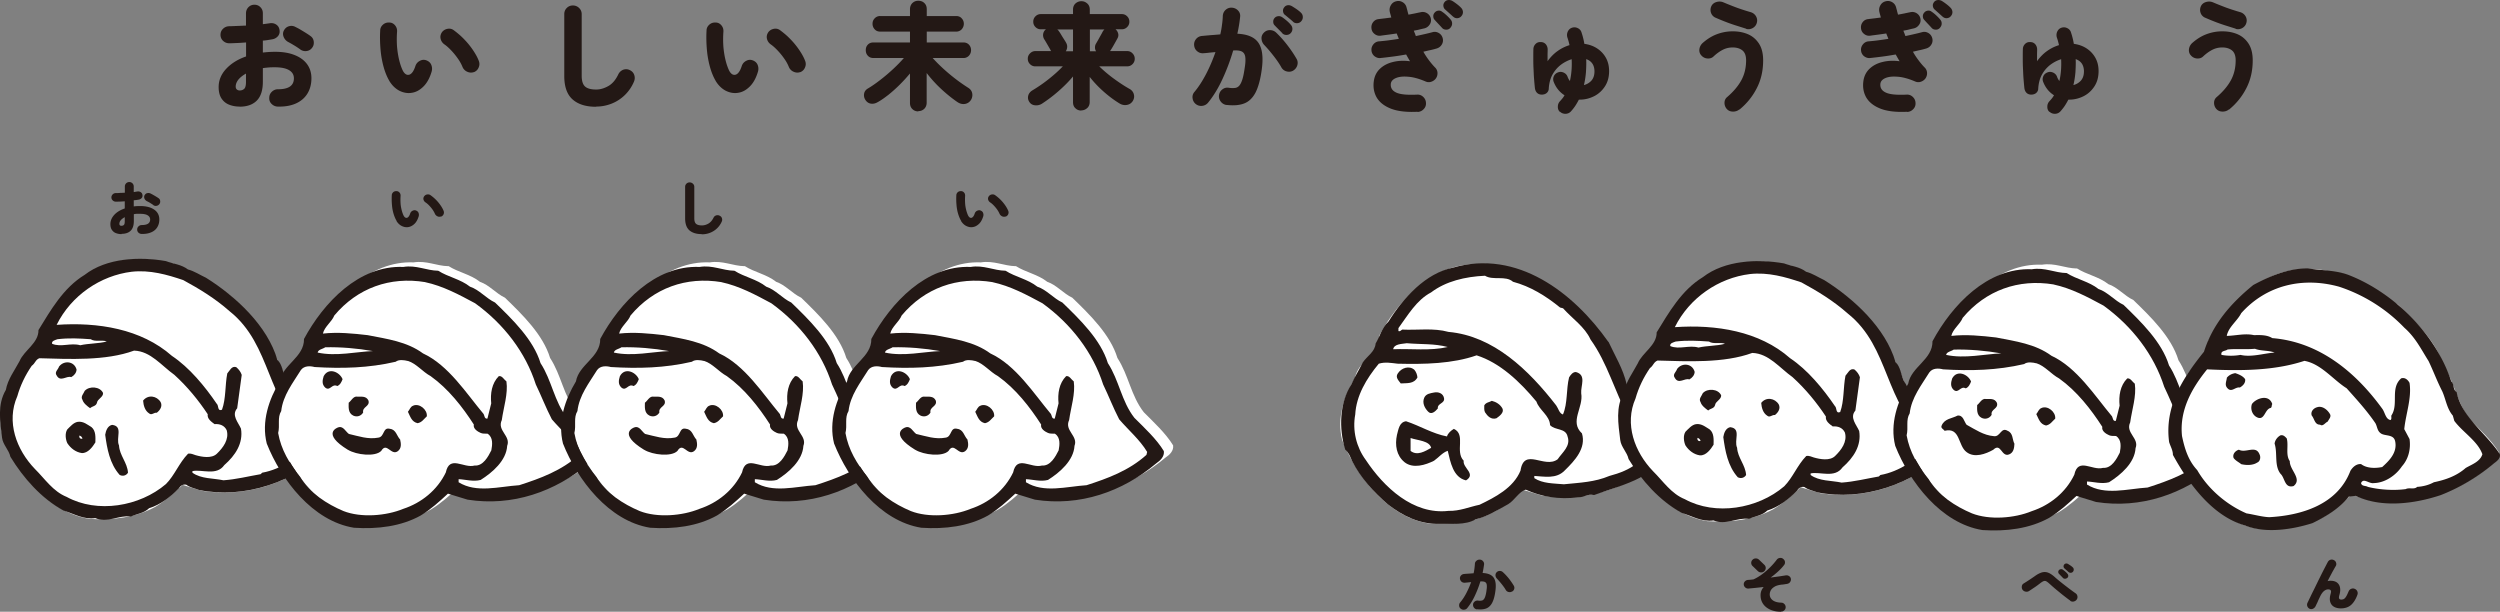
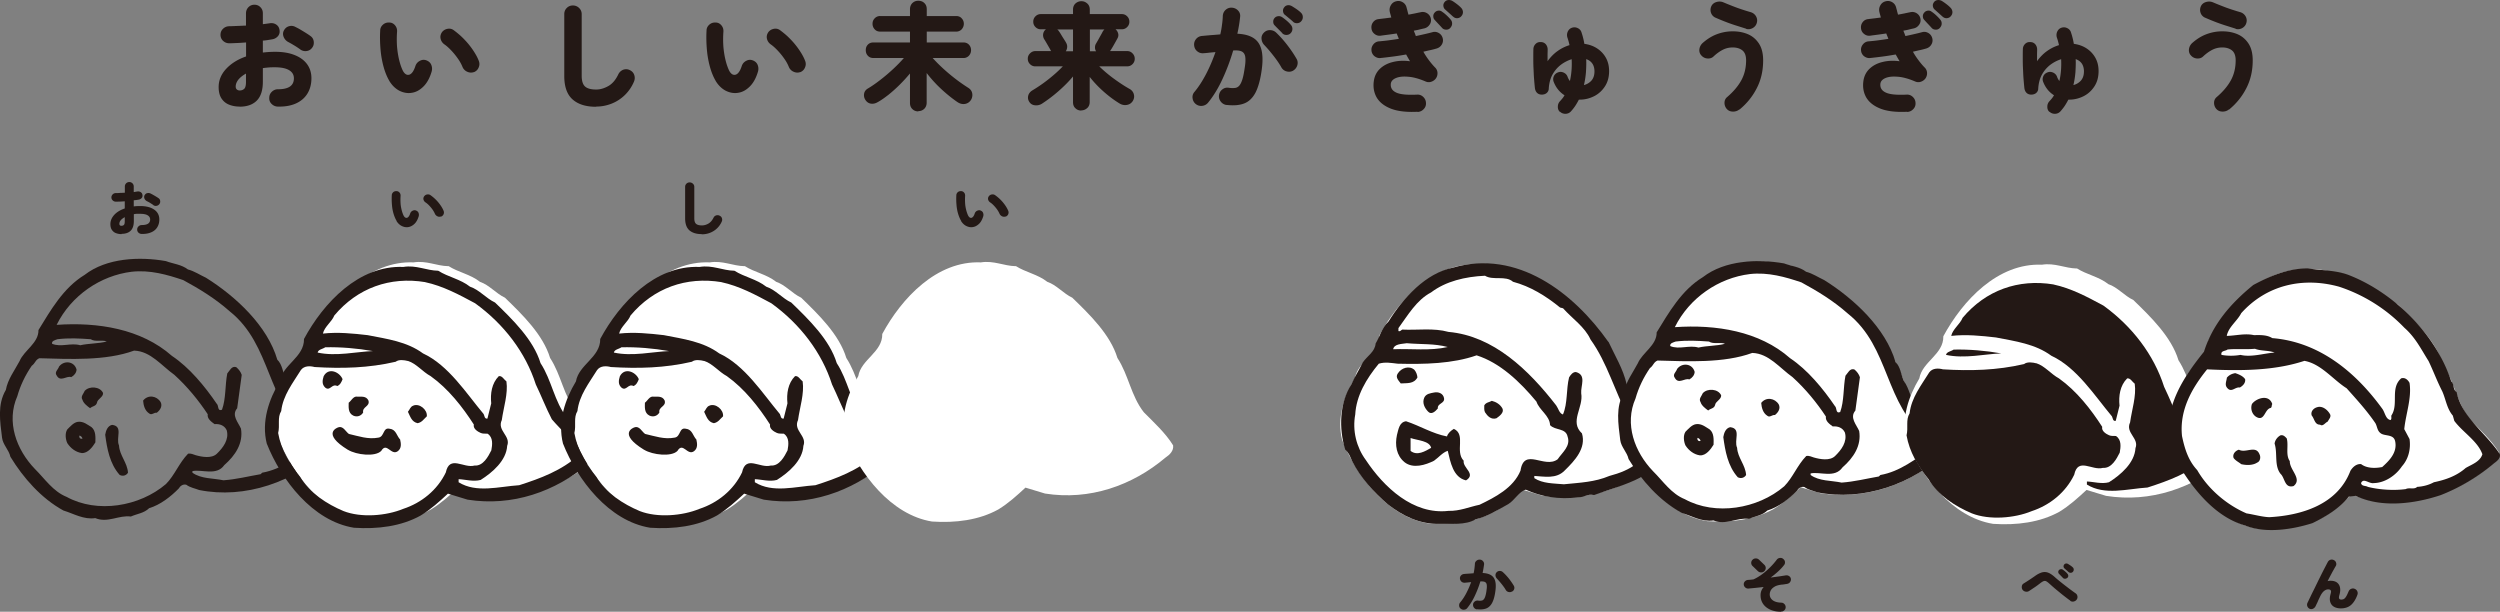
<svg xmlns="http://www.w3.org/2000/svg" id="_レイヤー_2" viewBox="0 0 269.73 66">
  <rect x="0" y="0" width="269.73" height="66" fill="#808080" stroke="none" />
  <defs>
    <style>.cls-1{fill:#231815}.cls-2{fill:#fff}</style>
  </defs>
  <g id="_レイヤー_1-2">
    <path class="cls-1" d="M25.87 11.5c-.43 0-.81-.07-1.16-.21s-.62-.37-.82-.68c-.2-.31-.3-.72-.3-1.22 0-.71.26-1.36.79-1.94s1.25-1.04 2.17-1.36V4.58c-.32.02-.63.05-.94.06s-.6.03-.87.03-.48-.09-.67-.26c-.18-.17-.28-.39-.28-.65s.09-.48.27-.65c.18-.18.4-.27.66-.28.27 0 .56-.02.87-.03.31-.01.63-.03.95-.04V1.44c0-.26.09-.48.26-.66.18-.18.39-.27.65-.27s.48.09.65.27c.18.18.26.4.26.66v1.17c.13-.02.26-.03.39-.05.13-.02.24-.03.35-.05.26-.04.49 0 .7.14.21.14.32.33.36.58.04.26-.01.48-.17.67-.16.18-.36.3-.61.34-.15.03-.31.05-.48.08-.17.03-.35.05-.54.06v1.29c.43-.05.87-.08 1.33-.08.8 0 1.49.11 2.07.34.59.23 1.04.55 1.36.98.32.43.48.94.48 1.53 0 .65-.15 1.2-.44 1.67s-.71.82-1.25 1.06c-.54.24-1.18.35-1.93.33-.26 0-.48-.1-.67-.28s-.27-.4-.26-.66c0-.26.09-.48.28-.66a.92.92 0 01.67-.27c1.14 0 1.71-.39 1.71-1.18 0-.38-.17-.67-.52-.88-.35-.21-.86-.31-1.54-.31-.23 0-.46 0-.67.02s-.42.04-.62.07v1.47c0 .92-.22 1.6-.66 2.04-.44.44-1.06.65-1.85.65zm0-1.74c.19 0 .35-.06.48-.18s.19-.38.19-.76v-.88c-.35.19-.62.41-.82.65-.19.24-.29.5-.29.75 0 .13.04.24.12.31s.18.11.31.11zm6.54-4.42c-.18-.13-.4-.28-.65-.43-.25-.15-.47-.28-.67-.38-.22-.12-.38-.3-.48-.53-.1-.24-.1-.47.01-.69.13-.25.31-.41.56-.48.25-.07.48-.04.7.08.16.08.34.17.54.29s.4.24.59.36c.19.12.36.23.49.33.2.14.32.34.35.59.03.25-.02.48-.18.68-.15.2-.35.32-.6.35s-.47-.03-.67-.17zm9.61 3.41c-.25-.42-.46-.92-.62-1.49s-.28-1.2-.34-1.88c-.06-.68-.08-1.37-.04-2.08 0-.26.11-.47.3-.64.19-.17.41-.24.67-.23.26 0 .47.11.63.3.16.19.24.42.22.68-.04.57-.04 1.12 0 1.66.05.54.13 1.02.24 1.46s.24.8.38 1.09c.19.36.42.51.69.44.26-.07.49-.38.67-.94.08-.24.24-.43.47-.55.23-.13.47-.15.71-.06s.42.24.52.46c.1.23.12.47.06.72-.2.7-.5 1.25-.88 1.63-.39.39-.8.62-1.26.69-.45.08-.9 0-1.33-.21-.43-.22-.8-.57-1.1-1.06zm9.1-.97c-.23.08-.47.07-.71-.04a.962.962 0 01-.51-.52 4.23 4.23 0 00-.48-.87 7.4 7.4 0 00-.7-.87c-.26-.28-.51-.51-.77-.69-.21-.15-.35-.35-.41-.6s-.01-.48.14-.71c.15-.2.35-.32.6-.37.25-.05.48 0 .69.16.39.29.77.61 1.13.99.36.37.67.76.94 1.16s.48.78.62 1.15c.09.24.09.47-.02.72-.1.24-.28.41-.52.5zm13.19 3.74c-1.09 0-1.93-.26-2.53-.79-.6-.53-.9-1.37-.9-2.54V1.52c0-.26.09-.48.27-.66.18-.18.4-.27.66-.27s.48.09.67.27c.18.18.28.4.28.66v6.66c0 .54.12.93.36 1.15.24.22.64.33 1.2.33.44 0 .88-.13 1.32-.38.44-.25.8-.68 1.08-1.28.12-.23.3-.39.53-.48.24-.08.48-.07.71.05.23.11.39.28.47.52.08.24.07.48-.03.72-.24.56-.57 1.04-.99 1.45-.41.4-.89.71-1.42.92s-1.09.32-1.68.32zm12.92-2.77c-.25-.42-.46-.92-.62-1.49s-.28-1.2-.34-1.88c-.06-.68-.08-1.37-.04-2.08 0-.26.11-.47.3-.64.19-.17.41-.24.67-.23.26 0 .47.11.63.3.16.19.24.42.22.68-.04.57-.04 1.12 0 1.66.05.54.13 1.02.24 1.46s.24.8.38 1.09c.19.36.42.51.69.44.26-.07.49-.38.67-.94.08-.24.24-.43.47-.55.23-.13.47-.15.71-.06s.42.24.52.46c.1.23.12.47.06.72-.2.7-.5 1.25-.88 1.63-.39.39-.8.62-1.26.69-.45.08-.9 0-1.33-.21-.43-.22-.8-.57-1.1-1.06zm9.1-.97c-.23.08-.47.07-.71-.04a.962.962 0 01-.51-.52 4.23 4.23 0 00-.48-.87 7.4 7.4 0 00-.7-.87c-.26-.28-.51-.51-.77-.69-.21-.15-.35-.35-.41-.6s-.01-.48.14-.71c.15-.2.35-.32.6-.37.25-.05.48 0 .69.16.39.29.77.61 1.13.99.36.37.67.76.94 1.16s.48.78.62 1.15c.09.24.09.47-.02.72-.1.24-.28.41-.52.5zm12.75 4.24c-.25 0-.47-.08-.64-.25-.18-.17-.26-.39-.26-.67V7.93c-.33.39-.69.79-1.08 1.18-.39.39-.79.75-1.21 1.09-.42.33-.82.62-1.23.84-.23.13-.47.18-.71.14-.24-.04-.43-.17-.58-.4a.917.917 0 01-.14-.67c.04-.24.18-.43.42-.57.41-.24.85-.55 1.33-.92s.94-.76 1.39-1.18c.45-.42.83-.81 1.15-1.18h-3.28c-.26 0-.46-.08-.61-.25-.15-.16-.22-.36-.22-.6s.07-.43.22-.59c.15-.16.35-.24.61-.24h3.94V3.41h-3.21c-.25 0-.45-.08-.6-.25-.15-.16-.23-.36-.23-.6s.08-.42.23-.58a.79.79 0 01.6-.25h3.21V1c0-.28.09-.5.26-.67.18-.17.39-.25.64-.25s.48.08.65.25c.18.17.26.39.26.67v.73h3.17c.25 0 .45.08.6.25.15.16.23.36.23.58s-.08.43-.23.6a.79.79 0 01-.6.25h-3.17v1.17h3.95c.25 0 .45.08.6.24s.23.36.23.59-.08.43-.23.6a.79.79 0 01-.6.25h-3.31c.35.39.75.79 1.19 1.19s.9.78 1.36 1.13.89.64 1.28.89c.23.14.38.34.43.58.05.25.01.48-.11.7-.16.26-.38.41-.65.46-.27.05-.53-.01-.79-.17-.55-.37-1.13-.83-1.74-1.39s-1.14-1.15-1.62-1.77v3.19c0 .28-.09.5-.26.67-.18.17-.39.25-.65.25zm17.59-.09c-.25 0-.47-.08-.64-.25-.18-.16-.26-.38-.26-.66V8.25c-.45.54-.97 1.06-1.55 1.57-.58.51-1.19.97-1.82 1.38-.22.13-.46.19-.74.16s-.48-.16-.62-.39c-.13-.21-.16-.43-.1-.66s.22-.43.48-.58a16.096 16.096 0 002.24-1.62c.37-.31.7-.63 1.01-.95h-2.96c-.23 0-.42-.08-.58-.24s-.24-.35-.24-.58.08-.42.24-.58c.16-.16.35-.25.58-.25h1.7s-.03-.03-.03-.04c-.04-.08-.11-.21-.21-.38-.1-.17-.19-.33-.29-.5-.1-.17-.17-.29-.22-.36a.849.849 0 01-.11-.58c.04-.2.14-.37.3-.49h-.55c-.23 0-.42-.08-.58-.24s-.24-.35-.24-.58.08-.42.24-.58.35-.24.58-.24h3.47v-.48c0-.28.09-.5.26-.66.18-.16.39-.25.64-.25s.45.08.64.25c.18.16.27.38.27.66v.48h3.45c.23 0 .42.08.58.24s.24.35.24.58-.08.42-.24.58-.35.24-.58.24h-.67c.14.12.23.27.28.45s.02.36-.08.54l-.22.4c-.1.18-.19.34-.29.51-.1.17-.18.3-.25.4 0 0-.02.02-.02.03 0 0-.01.02-.02.02h1.85c.23 0 .42.08.58.25.16.16.24.36.24.58s-.08.42-.24.58-.35.24-.58.24h-3.01c.47.46 1 .91 1.59 1.34.59.43 1.15.8 1.69 1.1.23.13.39.33.45.57.07.25.03.48-.1.71-.15.24-.36.39-.64.44-.28.05-.54 0-.79-.15-.55-.33-1.12-.75-1.7-1.26-.58-.51-1.09-1.05-1.53-1.61V11c0 .28-.09.5-.27.66-.18.16-.39.25-.64.25zm-1.69-6.4h.79V3.18h-1.69l.08.08c.03.02.05.06.08.1.05.07.13.18.23.35.1.17.2.33.31.5.1.16.18.28.22.36.1.16.15.33.14.5s-.06.33-.15.46zm2.6 0h.68c-.08-.12-.12-.25-.12-.4s.03-.29.11-.42c.05-.08.12-.21.22-.38s.19-.35.29-.52.17-.31.21-.39c.06-.1.12-.18.19-.24h-1.57v2.35zm14.75 5.8c-.25-.04-.46-.16-.62-.37s-.22-.43-.19-.69c.04-.26.16-.47.36-.62.2-.16.43-.22.69-.18s.48.04.67.02c.18-.02.34-.1.47-.25.13-.15.24-.38.34-.7s.18-.76.26-1.32c.08-.51.08-.9.03-1.16-.06-.26-.19-.43-.4-.52-.21-.09-.51-.12-.89-.09-.31 1.06-.7 2.1-1.16 3.09-.46 1-.98 1.84-1.55 2.54-.16.19-.37.31-.62.34a.93.93 0 01-1.05-.82.83.83 0 01.2-.68c.45-.54.87-1.19 1.26-1.94s.72-1.53 1.01-2.36l-.65.06c-.22.03-.42.05-.62.06-.26.03-.49-.04-.69-.2s-.31-.37-.34-.63c-.03-.26.04-.49.2-.69.16-.2.37-.31.63-.34l.99-.09c.34-.02.67-.05 1-.08.08-.34.14-.68.18-1.01.05-.33.08-.66.09-.99.02-.26.12-.48.31-.65.19-.17.42-.25.68-.23.26.02.48.12.66.31.18.19.25.42.22.68-.06.59-.16 1.2-.3 1.82 1.11.05 1.87.38 2.28.99.41.61.53 1.55.36 2.82-.14 1.08-.37 1.92-.67 2.52-.31.59-.71.99-1.23 1.19-.51.2-1.15.25-1.91.16zm7.18-3.7c-.23.12-.46.14-.71.07a.898.898 0 01-.56-.45c-.14-.25-.32-.53-.53-.82s-.44-.58-.67-.86-.45-.52-.64-.72c-.18-.19-.27-.41-.29-.66s.06-.46.24-.65.4-.29.66-.29.49.09.67.26c.43.41.84.87 1.23 1.38.39.51.72 1 .98 1.46.13.22.15.45.08.7-.08.25-.23.44-.45.57zm-1.16-4.05c-.08-.09-.22-.23-.4-.41s-.33-.33-.45-.46c-.08-.09-.13-.21-.13-.37s.05-.29.16-.41c.09-.1.21-.16.36-.18.15-.02.29.01.42.09.14.09.31.22.5.38s.34.31.45.45a.651.651 0 01-.01.91c-.11.12-.26.18-.44.19-.18 0-.34-.05-.47-.19zm1.17-1.23c-.09-.08-.23-.21-.43-.37-.19-.16-.36-.3-.5-.41a.574.574 0 01-.16-.35.53.53 0 01.13-.43c.08-.12.2-.19.34-.22s.28 0 .42.06c.15.08.33.2.53.33.2.14.37.27.5.4.13.12.2.26.21.43a.63.63 0 01-.15.48c-.1.13-.24.21-.42.23a.606.606 0 01-.48-.15zm13.42 9.71c-1.22.06-2.2-.06-2.93-.36s-1.23-.72-1.52-1.26c-.28-.54-.36-1.13-.25-1.79.09-.51.32-.93.68-1.26.36-.33.82-.57 1.37-.7.55-.14 1.17-.17 1.84-.08l-.21-.36c-.07-.12-.14-.25-.21-.37-.46.08-.93.16-1.4.22-.47.06-.93.12-1.36.16-.25.03-.47-.05-.67-.21a.872.872 0 01-.31-.63c-.02-.24.06-.46.22-.65s.37-.3.62-.31c.32-.03.66-.06 1.02-.11s.73-.1 1.09-.16c-.03-.09-.07-.19-.11-.28l-.12-.3c-.31.05-.61.09-.9.13-.29.04-.56.07-.82.11a.849.849 0 01-.67-.19.833.833 0 01-.33-.6c-.03-.25.03-.48.18-.67.15-.2.36-.31.61-.33.2-.03.42-.05.65-.08l.7-.09c-.03-.1-.05-.2-.08-.3s-.06-.2-.08-.3a.962.962 0 01.11-.72c.13-.23.32-.37.57-.43.25-.07.49-.03.71.1.22.13.36.33.42.58.03.12.07.25.1.38s.07.25.1.38c.24-.04.47-.09.69-.13.22-.05.42-.09.62-.13.24-.06.47-.03.69.1.21.13.35.31.41.55s.02.47-.12.68c-.14.21-.33.35-.57.41-.18.04-.36.08-.55.13s-.39.08-.59.12c.03.09.07.19.11.28.04.1.07.2.11.3.33-.07.64-.14.95-.21.31-.07.59-.14.85-.21.24-.07.47-.03.69.1.21.13.35.32.41.57.06.24.02.47-.11.68-.13.21-.32.35-.57.42-.21.06-.43.12-.67.17-.24.05-.48.11-.74.17.19.34.39.64.6.92.21.28.42.53.63.75.17.15.26.33.29.55.02.22-.02.42-.14.62a.98.98 0 01-.5.39.83.83 0 01-.62-.01c-.7-.3-1.33-.48-1.89-.52-.56-.05-1 0-1.33.14s-.51.34-.55.6c-.05.44.14.76.57.96.43.21 1.18.28 2.24.23.26-.02.49.06.68.24.19.18.29.39.3.65.02.26-.06.48-.24.67-.18.19-.39.29-.65.31zm3.53-9.04c-.12.13-.27.19-.45.18-.18 0-.34-.07-.45-.21-.08-.09-.21-.23-.38-.41-.17-.18-.32-.34-.43-.47-.08-.09-.12-.22-.12-.37s.06-.29.18-.41c.09-.1.21-.16.36-.18s.29.02.4.11c.14.09.31.22.49.39s.33.32.45.47c.11.13.16.28.15.45 0 .16-.08.31-.2.45zm.31-1.22c-.09-.08-.23-.21-.42-.38-.19-.17-.35-.31-.48-.43a.596.596 0 01-.15-.35c-.02-.15.03-.29.14-.43.09-.11.21-.18.35-.2.14-.02.28 0 .42.06.15.08.32.2.52.35.2.15.36.29.48.42.12.12.18.26.2.43a.62.62 0 01-.16.46c-.1.13-.24.21-.42.23a.58.58 0 01-.47-.16zm11.53 10.28c-.16-.14-.24-.33-.23-.58 0-.24.09-.44.25-.6.08-.09.17-.19.25-.29s.15-.21.22-.33c-.54-.34-.93-.83-1.17-1.45a.761.761 0 01.02-.61c.09-.2.24-.33.45-.41.2-.08.4-.07.6.02s.34.23.42.43c.06.18.15.34.26.48.17-.73.23-1.51.19-2.35-.39.12-.77.31-1.14.58-.36.27-.67.62-.91 1.04s-.38.94-.42 1.53c0 .2-.08.36-.21.48s-.31.18-.52.19c-.21 0-.38-.05-.52-.18s-.22-.31-.25-.55c-.03-.29-.06-.63-.09-1.01s-.04-.76-.06-1.15-.02-.76-.02-1.11 0-.65.01-.9c0-.23.09-.42.24-.57.15-.15.34-.22.57-.2.23 0 .42.1.55.26.13.17.19.37.18.59 0 .14-.01.32-.01.53v.68c.32-.44.68-.81 1.09-1.1s.84-.5 1.28-.63c-.07-.29-.14-.57-.23-.82a.885.885 0 01.04-.64c.1-.21.25-.35.46-.42.22-.07.43-.05.63.05s.34.26.4.48c.13.39.23.79.3 1.21.51.07.97.23 1.37.49.4.26.72.6.95 1.01s.35.89.35 1.44c0 .64-.15 1.19-.45 1.65s-.69.82-1.17 1.06-.99.37-1.53.37h-.11c-.12.23-.25.46-.39.67s-.3.41-.47.6c-.16.17-.35.25-.58.26-.23 0-.43-.07-.6-.23zm2.58-2.9c.32-.08.59-.24.81-.48.22-.25.33-.58.33-1 0-.33-.08-.62-.23-.84-.16-.23-.38-.38-.66-.48.02.48 0 .95-.03 1.43-.04.47-.11.93-.22 1.38zm16.77 2.63c-.2.16-.44.24-.7.23-.27 0-.49-.1-.65-.28a.98.98 0 01-.25-.67c0-.25.1-.47.3-.63.66-.57 1.17-1.17 1.51-1.79.34-.62.52-1.34.52-2.16 0-.51-.14-.87-.41-1.08-.27-.21-.62-.31-1.04-.31-.35 0-.7.07-1.04.24-.34.17-.68.41-1.01.72-.18.18-.41.25-.67.23a.946.946 0 01-.65-.32c-.18-.19-.25-.42-.22-.67s.14-.47.32-.65c.49-.44 1.01-.77 1.57-.98.56-.21 1.13-.31 1.7-.31.63 0 1.19.11 1.69.33.49.22.88.57 1.17 1.03.29.46.43 1.06.43 1.78 0 1.11-.23 2.11-.69 3-.46.9-1.08 1.66-1.86 2.3zm.74-8.71l-1.14-.36c-.41-.13-.8-.27-1.18-.42-.38-.15-.72-.29-1.01-.42a.88.88 0 01-.47-.53.945.945 0 01.05-.72c.12-.23.31-.37.57-.44.26-.07.51-.05.74.05.42.18.9.37 1.43.57.53.19 1.03.35 1.49.48.24.07.43.21.57.43.13.22.17.46.1.71-.06.24-.2.43-.43.57-.23.13-.47.17-.72.1zm17.36 8.96c-1.22.06-2.2-.06-2.93-.36s-1.23-.72-1.52-1.26c-.28-.54-.36-1.13-.25-1.79.09-.51.32-.93.68-1.26.36-.33.82-.57 1.37-.7.55-.14 1.17-.17 1.84-.08l-.21-.36c-.07-.12-.14-.25-.21-.37-.46.08-.93.16-1.4.22-.47.06-.93.12-1.36.16-.25.03-.47-.05-.67-.21a.872.872 0 01-.31-.63c-.02-.24.06-.46.22-.65s.37-.3.62-.31c.32-.03.66-.06 1.02-.11s.73-.1 1.09-.16c-.03-.09-.07-.19-.11-.28l-.12-.3c-.31.05-.61.09-.9.13-.29.04-.56.07-.82.11a.849.849 0 01-.67-.19.833.833 0 01-.33-.6c-.03-.25.03-.48.18-.67.15-.2.36-.31.61-.33.2-.03.42-.05.65-.08l.7-.09c-.03-.1-.05-.2-.08-.3s-.06-.2-.08-.3a.962.962 0 01.11-.72c.13-.23.32-.37.57-.43.25-.07.49-.03.71.1.22.13.36.33.42.58.03.12.07.25.1.38s.07.25.1.38c.24-.04.47-.09.69-.13.22-.05.42-.09.62-.13.24-.06.47-.03.69.1.21.13.35.31.41.55s.02.47-.12.68c-.14.21-.33.35-.57.41-.18.04-.36.08-.55.13s-.39.08-.59.12c.03.09.07.19.11.28.04.1.07.2.11.3.33-.07.64-.14.95-.21.31-.07.59-.14.85-.21.24-.07.47-.03.69.1.21.13.35.32.41.57.06.24.02.47-.11.68-.13.21-.32.35-.57.42-.21.06-.43.12-.67.17-.24.05-.48.11-.74.17.19.34.39.64.6.92.21.28.42.53.63.75.17.15.26.33.29.55.02.22-.02.42-.14.62a.98.98 0 01-.5.39.83.83 0 01-.62-.01c-.7-.3-1.33-.48-1.89-.52-.56-.05-1 0-1.33.14s-.51.34-.55.6c-.05.44.14.76.57.96.43.21 1.18.28 2.24.23.26-.02.49.06.68.24.19.18.29.39.3.65.02.26-.06.48-.24.67-.18.19-.39.29-.65.31zm3.53-9.04c-.12.13-.27.19-.45.18-.18 0-.34-.07-.45-.21-.08-.09-.21-.23-.38-.41-.17-.18-.32-.34-.43-.47-.08-.09-.12-.22-.12-.37s.06-.29.18-.41c.09-.1.21-.16.36-.18s.29.02.4.11c.14.09.31.22.49.39s.33.32.45.47c.11.13.16.28.15.45 0 .16-.08.31-.2.45zm.3-1.22c-.09-.08-.23-.21-.42-.38-.19-.17-.35-.31-.48-.43a.596.596 0 01-.15-.35c-.02-.15.03-.29.14-.43.09-.11.21-.18.35-.2.14-.02.28 0 .42.06.15.08.32.2.52.35.2.15.36.29.48.42.12.12.18.26.2.43a.62.62 0 01-.16.46c-.1.13-.24.21-.42.23a.58.58 0 01-.47-.16zm11.53 10.28c-.16-.14-.24-.33-.23-.58 0-.24.09-.44.25-.6.08-.09.17-.19.25-.29s.15-.21.22-.33c-.54-.34-.93-.83-1.17-1.45a.761.761 0 01.02-.61c.09-.2.24-.33.45-.41.2-.08.4-.07.6.02s.34.23.42.43c.06.18.15.34.26.48.17-.73.23-1.51.19-2.35-.39.12-.77.31-1.14.58-.36.27-.67.62-.91 1.04s-.38.94-.42 1.53c0 .2-.08.36-.21.48s-.31.18-.52.19c-.21 0-.38-.05-.52-.18s-.22-.31-.25-.55c-.03-.29-.06-.63-.09-1.01s-.04-.76-.06-1.15-.02-.76-.02-1.11 0-.65.01-.9c0-.23.09-.42.24-.57.15-.15.34-.22.57-.2.23 0 .42.1.55.26.13.17.19.37.18.59 0 .14-.01.32-.01.53v.68c.32-.44.68-.81 1.09-1.1s.84-.5 1.28-.63c-.07-.29-.14-.57-.23-.82a.885.885 0 01.04-.64c.1-.21.25-.35.46-.42.22-.07.43-.05.63.05s.34.26.4.48c.13.39.23.79.3 1.21.51.07.97.23 1.37.49.4.26.72.6.95 1.01s.35.89.35 1.44c0 .64-.15 1.19-.45 1.65s-.69.82-1.17 1.06-.99.37-1.53.37h-.11c-.12.23-.25.46-.39.67s-.3.41-.47.6c-.16.17-.35.25-.58.26-.23 0-.43-.07-.6-.23zm2.58-2.9c.32-.08.59-.24.81-.48.22-.25.33-.58.33-1 0-.33-.08-.62-.23-.84-.16-.23-.38-.38-.66-.48.02.48 0 .95-.03 1.43-.04.47-.11.93-.22 1.38zm16.78 2.63c-.2.16-.44.24-.7.23-.27 0-.49-.1-.65-.28a.98.98 0 01-.25-.67c0-.25.1-.47.3-.63.66-.57 1.17-1.17 1.51-1.79.34-.62.52-1.34.52-2.16 0-.51-.14-.87-.41-1.08-.27-.21-.62-.31-1.04-.31-.35 0-.7.07-1.04.24-.34.17-.68.41-1.01.72-.18.18-.41.25-.67.23a.946.946 0 01-.65-.32c-.18-.19-.25-.42-.22-.67s.14-.47.32-.65c.49-.44 1.01-.77 1.57-.98.56-.21 1.13-.31 1.7-.31.63 0 1.19.11 1.69.33.49.22.88.57 1.17 1.03.29.46.43 1.06.43 1.78 0 1.11-.23 2.11-.69 3-.46.9-1.08 1.66-1.86 2.3zm.74-8.71l-1.14-.36c-.41-.13-.8-.27-1.18-.42-.38-.15-.72-.29-1.01-.42a.88.88 0 01-.47-.53.945.945 0 01.05-.72c.12-.23.31-.37.57-.44.26-.07.51-.05.74.05.42.18.9.37 1.43.57.53.19 1.03.35 1.49.48.24.07.43.21.57.43.13.22.17.46.1.71-.06.24-.2.43-.43.57-.23.13-.47.17-.72.1zm-81.86 62.65a.468.468 0 01-.33-.19c-.08-.1-.11-.22-.1-.35s.08-.24.19-.32a.47.47 0 01.36-.09c.14.02.25.02.35 0 .1-.01.18-.05.25-.13s.13-.19.18-.36c.05-.16.1-.39.13-.67.04-.26.04-.46.01-.59a.368.368 0 00-.21-.27c-.11-.04-.27-.06-.47-.05-.16.54-.37 1.07-.61 1.58s-.52.94-.81 1.3c-.08.1-.19.16-.33.17-.13.02-.25-.02-.36-.1s-.17-.19-.18-.32.02-.25.1-.35c.24-.28.46-.61.66-.99s.38-.78.53-1.21c-.11 0-.23.02-.34.03l-.32.03c-.14.01-.26-.02-.36-.1s-.16-.19-.18-.32c-.02-.13.02-.25.1-.35.09-.1.2-.16.33-.17.17-.02.34-.03.51-.04s.35-.03.53-.04c.04-.17.07-.35.09-.52s.04-.34.05-.5c0-.13.06-.24.17-.33.1-.09.22-.13.36-.12.14 0 .25.06.34.16s.13.21.12.35c-.04.29-.09.61-.16.93.58.03.97.19 1.19.5.22.31.28.79.19 1.44-.07.55-.19.98-.35 1.28s-.38.51-.65.61-.6.13-1 .08zm3.76-1.92c-.12.06-.24.08-.37.04a.468.468 0 01-.29-.22 3.82 3.82 0 00-.28-.42c-.11-.15-.23-.3-.35-.44-.12-.14-.23-.26-.33-.37a.556.556 0 01-.15-.34c0-.13.03-.24.12-.33.09-.1.21-.15.34-.15s.25.04.35.14c.23.21.44.44.65.7.2.26.37.51.51.74.07.12.09.24.05.37-.04.13-.12.22-.24.28zM192.14 66c-.47 0-.87-.09-1.2-.25s-.57-.37-.74-.63c-.17-.27-.25-.56-.25-.9s.11-.62.34-.89c-.32.04-.62.07-.91.1-.29.03-.53.05-.72.07a.45.45 0 01-.35-.11.443.443 0 01-.17-.31c-.01-.13.02-.24.11-.34s.19-.15.32-.17c.2-.01.41-.03.62-.06.33-.15.64-.34.95-.57.31-.23.59-.48.86-.75s.49-.53.69-.79a.48.48 0 01.32-.2c.13-.02.26 0 .37.09s.18.18.2.31c.02.13 0 .25-.09.36-.18.24-.4.47-.65.7a8.4 8.4 0 01-.8.65c.33-.04.63-.08.91-.12.28-.04.52-.08.71-.11.13-.02.25 0 .36.07s.18.17.2.29c.02.12 0 .24-.08.35-.07.11-.17.17-.3.2-.09.02-.19.03-.3.05-.11.02-.22.03-.35.04-.3.04-.55.11-.73.22-.18.11-.31.23-.4.38-.08.15-.12.3-.12.46 0 .25.11.46.32.62s.52.25.91.26c.14 0 .25.05.35.15.09.09.14.21.14.34s-.05.25-.15.34c-.1.09-.21.14-.35.13zm-2.48-4.38l-.57-.55a.463.463 0 010-.68c.1-.1.21-.14.35-.14s.25.05.35.14l.57.55a.463.463 0 010 .68c-.1.1-.21.14-.35.14s-.25-.05-.35-.14zm33.73 3.2c-.22-.15-.45-.33-.72-.54-.26-.2-.52-.42-.79-.64s-.51-.44-.75-.65c-.15-.14-.27-.23-.37-.28a.328.328 0 00-.29 0c-.1.04-.23.12-.39.25-.21.16-.41.31-.61.44s-.38.26-.56.37c-.11.07-.24.09-.38.06a.508.508 0 01-.32-.21c-.07-.11-.09-.23-.07-.37s.09-.23.2-.3a24.04 24.04 0 001.23-.81c.26-.19.51-.31.73-.38.22-.06.44-.06.66.02s.45.23.71.46c.22.2.46.4.74.62.27.22.54.42.81.63.27.2.51.38.73.53.11.08.17.19.19.32a.47.47 0 01-.09.36c-.08.11-.19.17-.32.2s-.26 0-.38-.08zm-.36-2.47c-.06.06-.13.09-.23.09s-.18-.03-.24-.1c-.04-.05-.11-.12-.2-.21-.09-.09-.17-.18-.23-.24a.288.288 0 01-.06-.19c0-.08.03-.15.1-.21.05-.05.11-.07.19-.08s.15.01.21.06c.07.05.16.11.26.2.1.08.17.16.23.23s.09.15.09.23c0 .09-.04.16-.11.23zm.16-.62l-.22-.2c-.1-.08-.18-.16-.25-.22-.04-.04-.07-.1-.08-.18s.02-.15.07-.22c.04-.06.1-.09.18-.11.08-.01.15 0 .22.04s.16.1.27.17c.1.07.19.14.26.21.06.06.1.14.1.22 0 .09-.02.17-.08.24a.325.325 0 01-.47.04zm26.02 3.96c-.12-.05-.21-.14-.26-.26s-.05-.25 0-.37c.08-.16.17-.36.29-.6.11-.24.24-.5.38-.78s.28-.57.42-.86c.14-.29.29-.58.42-.85.14-.28.27-.53.39-.76.12-.23.22-.43.31-.59a.476.476 0 01.66-.18c.12.06.2.16.23.29.04.13.02.25-.05.36-.1.16-.22.39-.38.67-.15.29-.32.6-.49.94.11-.03.21-.04.32-.04.43 0 .73.14.9.42.17.28.19.65.05 1.12-.05.18-.06.31-.02.38.04.07.11.11.23.11.08 0 .17-.02.25-.05.08-.04.17-.12.25-.25.09-.13.18-.33.29-.59a.51.51 0 01.27-.27c.13-.05.26-.06.38 0 .13.05.22.13.28.26.06.12.06.25.02.37-.18.5-.42.88-.7 1.12-.28.24-.65.36-1.09.36-.3 0-.55-.06-.75-.18-.2-.12-.33-.29-.4-.53s-.05-.52.05-.87c.05-.18.06-.3 0-.37-.05-.07-.14-.1-.27-.1-.15 0-.3.06-.45.18-.15.12-.28.31-.41.57-.02.04-.05.11-.1.21-.05.1-.1.21-.15.33-.05.12-.1.22-.15.32s-.07.16-.09.19a.61.61 0 01-.27.28c-.12.06-.25.07-.4.01z" />
    <path class="cls-2" d="M163.17 28.92c1.08.69 2.37.89 3.41 1.71.99.33 1.74 1.26 2.69 1.7 1.9 1.84 4.11 3.99 4.88 6.5 1.21 1.85 1.46 4.09 2.85 5.86 1.04 1.05 2.37 2.27 3.16 3.57.08.58-.37 1.02-.81 1.31-3.61 3.05-8.22 4.65-13.01 3.89-.7-.21-1.4-.43-2.11-.64-.94.87-1.83 1.68-2.92 2.35-2.09 1.16-4.62 1.48-7.16 1.31-4.43-.71-7.81-5.14-9.35-9.03-.59-2.35.22-4.73 1.39-6.66.31-1.82 2.63-2.58 2.6-4.55 2.09-3.87 5.89-7.91 10.65-7.72 1.4-.23 2.45.38 3.75.41" />
    <path class="cls-1" d="M173.54 36.87c.7 1.51 1.59 2.94 1.96 4.58.53.69.62 1.57 1.07 2.29.99 1.69 2.85 2.8 3.84 4.5-.15 1.09-1.22 1.51-1.96 2.21-.43.35-1.09.6-1.47 1.07-1.58.83-3.32 1.27-4.99 1.89-.68-.17-1.1.28-1.73.24-2 .28-3.97-.05-5.64-.82-.72.19-1.2 1.14-1.89 1.56-1.13.62-2.24 1.35-3.52 1.64-1.1.66-2.67.45-3.92.49-2.07.06-3.94-.84-5.57-2.12-1.52-1.31-2.94-2.87-3.84-4.66-.19-.43-.33-.88-.74-1.23-.71-2.28-.61-5.06.66-7.04.36-.81.84-1.57 1.23-2.36.51-.74 1.31-1.14 1.39-2.05.48-.8.66-1.69 1.39-2.37 1.57-2.53 4.01-5.22 6.95-5.81 6.92-2.01 13.01 2.68 16.77 8.01m-13.32-7.14c-2.13.1-4.21.59-5.81 1.8-1.58.83-2.52 2.49-3.52 3.85v.32c.2.07.28-.1.41-.16 1.66.08 3.37-.2 4.99.25 4.86.43 8.66 4.11 11.62 7.93.24.33.33.86.73.98.52-1.2.34-2.72.66-4 .15-.25.4-.6.74-.58 1.17.32.5 1.48.57 2.29.27 1.55-1.3 3.05.08 4.33.48 1.59-.77 2.94-1.87 4.01-.9.93-2.18.64-3.27.58v.24c.91.59 2.07.56 3.19.66 1.78-.18 3.32-.23 4.91-.9 1.08-.29 2.13-.67 3.02-1.4.6-.67 1.9-.67 1.89-1.8l-2.86-3.19c-1.49-2.73-2.24-5.77-4.09-8.34-.61-1.35-1.96-2.24-2.96-3.36l-.32-.08c-1.56-1.27-3.21-2.28-5.08-2.78-.8-.71-2.15-.11-3.02-.65m-8.44 7.28c-.55.09-1.35.06-1.47.65 1.95-.08 3.98.2 5.89-.24-1.48-.39-2.84-.27-4.42-.41m7.53 1.31c-2.59.91-5.62.97-8.51.9-.72-.08-1.35-.21-2.04 0-1.34 1.62-2.43 3.45-2.54 5.48-.32 1.73.12 3.53 1.14 4.91 1.94 2.92 5.1 5.93 8.92 5.49 1.23.03 2.24-.43 3.35-.66 1.66-.8 3.65-1.81 4.42-3.68.39-2.58 2.6-.16 4.01-1.23.51-.75 1.43-1.43 1.07-2.45-.2-.94-1.33-.64-1.89-1.23-.04-1.04-1.17-1.62-1.47-2.54-1.8-2.17-3.94-4.19-6.45-4.99m-8.52 1.97c-.27.41.1.75.33 1.06.67-.05 1.41.08 1.8-.65-.03-.31-.14-.59-.33-.82-.54-.48-1.4-.23-1.8.41m3.92 2.04c-.4.08-.87.13-1.06.57-.23.54.03 1.08.41 1.48.36.4.79-.01 1.06-.33-.07-.58.82-.53.66-1.15-.1-.47-.59-.67-1.07-.57m6.23.9c-.27.16-.62.15-.81.49 0 .26-.03.52.08.74.26.4.65.83 1.23.65.33-.23.86-.62.65-1.06-.24-.44-.69-.71-1.14-.82" />
    <path class="cls-1" d="M156.12 47.09c.08-.34.44-.64.74-.82 1.33.62.09 2.44 1.06 3.44-.13.78 1.38 1.42.25 2.12-1.4-.33-1.68-1.98-1.97-3.19-.56.18-.97.71-1.48 1.07-.92.46-2.25.89-3.18.16-.89-.73-1.05-1.86-.82-2.94.16-.56.23-1.38.98-1.48 1.5.49 2.84 1.34 4.42 1.64m-3.93.17v1.39c.72.57 1.58.03 2.22-.33-.18-.77-1.44-.79-2.22-1.06" />
    <path class="cls-2" d="M193.23 28.66c1.08.69 2.37.89 3.41 1.7.99.33 1.74 1.27 2.69 1.71 1.9 1.84 4.11 3.99 4.88 6.5 1.21 1.85 1.46 4.09 2.84 5.86 1.04 1.05 2.37 2.27 3.16 3.57.08.58-.37 1.02-.82 1.31-3.61 3.05-8.22 4.65-13 3.9-.7-.22-1.4-.43-2.11-.64-.94.87-1.83 1.68-2.92 2.35-2.09 1.16-4.62 1.48-7.16 1.31-4.43-.71-7.81-5.14-9.35-9.03-.59-2.35.23-4.73 1.39-6.66.32-1.82 2.63-2.58 2.6-4.55 2.08-3.87 5.88-7.92 10.65-7.72 1.4-.23 2.45.38 3.75.41" />
    <path class="cls-1" d="M194.86 29.32c.7.18 1.31.6 1.96.9 3.23 2.02 6.63 5.2 7.69 8.84.54.51.59 1.36.9 2.04.64.89.71 2 1.39 2.86 1.31 1.41 2.56 2.63 3.52 4.17l-.17.49c-3.78 3.68-9.17 5.48-14.07 4.5-.46-.18-.98-.26-1.39-.57-.37-.1-.67.15-.82.41-.86.88-1.99 1.76-3.19 2.12-.56.55-1.31.6-1.97.9-1.29-.18-2.51.73-3.84.17-1.24.19-2.33-.48-3.44-.82-2.39-1.31-4.33-3.52-5.72-5.8-.16-.75-.8-1.28-.9-2.05-.21-1.76-.53-3.57.41-5.16.21-1.16.94-2.09 1.48-3.11.5-1.18 2.06-1.94 2.04-3.35 1.31-2.12 2.66-4.54 4.99-5.96 2.36-1.83 5.93-1.98 8.75-1.48.8.3 1.68.36 2.38.9m-6.06.25c-3.37.41-6.53 2.56-8.1 5.73 4.43-.31 9.12.42 12.44 3.35 1.88 1.25 3.56 3.29 4.83 5.16.24.19.05.85.57.65.44-1.21.32-2.64.57-3.92.25-.26.48-.88.99-.66.27.24.47.51.57.82l-.49 3.6c-.65.75.12 1.53.41 2.2.26 1.57-.6 2.88-1.8 3.93-.84 1.2-2.4.43-3.44.65v.17c.94.68 2.22.58 3.35.82 1.38-.1 2.68-.43 4.01-.66l.17-.16c2.1-.37 3.81-1.72 5.55-2.94.18-.5-.33-.72-.49-1.07-4.67-3.58-3.96-9.75-8.59-13.42-1.56-1.38-3.26-2.41-4.99-3.35-1.74-.59-3.59-1.12-5.57-.9m-4.41 7.28c-1.26-.09-2.34-.15-3.59 0-.23.09-.66.17-.58.49.96.41 2.03-.14 3.04.16.92-.21 2.01-.17 2.86-.41-.52-.2-1.25.08-1.73-.24m4.67 1.23c-3.05 1.12-6.98.91-10.22.82-.44.19-.41.52-.82.82-.69 1.01-1.22 2.1-1.55 3.27-1.22 2.77-.1 5.78 1.89 7.85 1.1 1.09 1.96 2.43 3.43 3.02 3.3 1.81 7.87 1.05 10.72-1.39.94-.95 1.4-2.26 2.38-3.27.32-.06.55.08.82.16.66.19 1.73.39 2.29-.16.67-.65 1.34-1.53 1.06-2.53-.24-.52-.76-.71-1.31-.66-.34-.25-.82-.58-.74-1.07-.99-1.5-2.2-2.98-3.6-4.25-1.39-.99-2.56-2.55-4.33-2.61m-8.12 1.71c-.08.33-.54.6-.25.98.4.74 1.08-.02 1.56.17.31-.16.57-.47.58-.82-.25-.92-1.36-1.01-1.88-.33m2.77 2.61c-.12.32-.49.63-.25.99.1.36.51.68.82.9.24-.23.64-.2.74-.58.05-.42.69-.6.66-1.06-.33-.71-1.47-.77-1.96-.25m6.28 1.07c.04.54.2 1.1.66 1.39.27.23.51-.13.82-.08.37-.29.63-.72.41-1.15-.41-.67-1.35-.84-1.89-.16m-3.35 2.62c-.49.11-.67.64-.74 1.07.2 1.48.48 3.12 1.56 4.33.31.17.7.09.9-.24-.07-1.09-.91-1.86-.97-2.94-.37-.8.49-2.07-.74-2.22" />
    <path class="cls-1" d="M184.47 46.34c.48.4.42 1.13.41 1.64-.3.49-.81 1.19-1.47 1.15-.63-.09-1.19-.5-1.56-1.07-.19-.41-.27-1.07 0-1.48.35-.34.68-.75 1.15-.82.6-.07 1.02.31 1.47.58m-1.32.9c-.07.23.1.41.33.33-.07-.19-.14-.26-.33-.33" />
    <path class="cls-2" d="M224.07 28.95c1.08.69 2.37.89 3.41 1.71.99.33 1.73 1.26 2.69 1.71 1.9 1.84 4.11 3.99 4.87 6.5 1.21 1.85 1.46 4.09 2.85 5.86 1.04 1.05 2.37 2.27 3.16 3.57.08.58-.37 1.02-.81 1.31-3.61 3.05-8.22 4.65-13.01 3.89-.7-.21-1.4-.43-2.11-.64-.94.87-1.83 1.68-2.92 2.35-2.09 1.16-4.62 1.48-7.16 1.31-4.42-.71-7.81-5.14-9.35-9.03-.59-2.35.23-4.73 1.39-6.66.31-1.82 2.63-2.58 2.59-4.55 2.09-3.87 5.88-7.92 10.64-7.72 1.4-.22 2.45.38 3.75.41" />
-     <path class="cls-1" d="M222.98 29.46c1.09.69 2.39.9 3.43 1.72 1 .33 1.75 1.27 2.7 1.71 1.91 1.85 4.14 4.01 4.91 6.54 1.22 1.86 1.46 4.11 2.86 5.9 1.05 1.05 2.39 2.28 3.18 3.59.08.58-.38 1.02-.82 1.32-3.64 3.07-8.27 4.68-13.09 3.92-.7-.22-1.41-.43-2.12-.65-.94.87-1.84 1.69-2.94 2.36-2.1 1.17-4.65 1.49-7.2 1.32-4.46-.72-7.86-5.17-9.41-9.09-.59-2.36.23-4.76 1.4-6.7.32-1.83 2.65-2.6 2.62-4.58 2.1-3.9 5.92-7.97 10.72-7.77 1.4-.23 2.46.39 3.77.41m-1.41 1.23c-3.81-.63-7.33.63-9.82 3.6-.28.7-1.06 1.2-1.23 1.95 1.62-.18 3.27-.01 4.83.17 2.09.41 4.23.69 5.97 1.97 2.76 1.28 4.67 4.31 6.54 6.54.1.17.08.55.41.49l.41-1.64c-.11-1.04.05-2.17.82-2.94.36-.06.54.36.82.57.19 1.33-.31 2.8-.5 4.17-.54 1.14 1 1.71.58 2.78-.09 1.59-1.59 2.88-2.86 3.68-.8.22-1.68-.06-2.38-.08v.33c1.93 1.2 4.36.46 6.54.32 2.3-.74 4.56-1.57 6.46-3.27l.08-.32c-.8-1.33-2.02-2.35-3.02-3.52-.64-1.23-1.13-2.52-1.73-3.76-1.1-3.44-3.43-6.51-6.55-8.76-1.73-.93-3.45-1.86-5.4-2.28m-10.76 7.03c-.27.19-.76.23-.82.57 1.99.44 4.22-.1 5.96-.16-1.68-.3-3.5-.45-5.15-.41m8.93 1.48c-.39-.1-.98-.19-1.32.08-2.92.68-5.78.75-8.75.57-.49-.13-1.13-.15-1.48.33-.87 1.4-1.93 2.73-2.12 4.42-.44.72-.12 1.53-.33 2.37.31 1.78 1.22 3.31 2.38 4.74.99 1.72 2.91 2.94 4.67 3.68 1.89.74 4.59.53 6.45-.24 1.95-.64 3.67-2.01 4.59-3.93.41-1.92 1.92-.41 3.1-.74.93.07 1.47-.97 1.81-1.64.11-.59.22-1.4-.41-1.8-.26-.01-.52.02-.74-.08-.32-.14-.84-.45-.74-.91-1.21-1.88-2.74-3.85-4.66-5.22-.86-.46-1.53-1.35-2.45-1.64m-9.09 1.65c-.13.42-.22.87.17 1.23.53.43.72-.48 1.3-.17.31-.12.47-.46.57-.74-.31-.77-1.51-1.32-2.04-.32m3.6 2.2c-.41-.05-.65.49-.9.66 0 .42-.1 1.1.49 1.39.38.18.83.07 1.07-.33-.12-.64.77-.64.57-1.3-.25-.51-.76-.4-1.23-.41m6.05.97c-.31.1-.38.44-.57.66.26.52.4 1.09 1.05 1.23.47-.1.63-.41.99-.74.08-.72-.81-1.45-1.48-1.15m-9.06.82c-.59.32-1.39.31-1.71 1.07-.14.29.2.39.32.57 1.72-.41 1.41 1.6 2.37 2.3.85.66 2.07.2 2.87-.25.85-.82.87.82 1.71.5.49-.19.56-.69.58-1.15-.25-.47-.12-1.15-.74-1.4-.71-.43-.78.68-1.47.58-1.12-.09-2-.71-2.95-1.23-.28-.34-.35-1.07-.98-.99" />
+     <path class="cls-1" d="M222.98 29.46m-1.41 1.23c-3.81-.63-7.33.63-9.82 3.6-.28.7-1.06 1.2-1.23 1.95 1.62-.18 3.27-.01 4.83.17 2.09.41 4.23.69 5.97 1.97 2.76 1.28 4.67 4.31 6.54 6.54.1.17.08.55.41.49l.41-1.64c-.11-1.04.05-2.17.82-2.94.36-.06.54.36.82.57.19 1.33-.31 2.8-.5 4.17-.54 1.14 1 1.71.58 2.78-.09 1.59-1.59 2.88-2.86 3.68-.8.22-1.68-.06-2.38-.08v.33c1.93 1.2 4.36.46 6.54.32 2.3-.74 4.56-1.57 6.46-3.27l.08-.32c-.8-1.33-2.02-2.35-3.02-3.52-.64-1.23-1.13-2.52-1.73-3.76-1.1-3.44-3.43-6.51-6.55-8.76-1.73-.93-3.45-1.86-5.4-2.28m-10.76 7.03c-.27.19-.76.23-.82.57 1.99.44 4.22-.1 5.96-.16-1.68-.3-3.5-.45-5.15-.41m8.93 1.48c-.39-.1-.98-.19-1.32.08-2.92.68-5.78.75-8.75.57-.49-.13-1.13-.15-1.48.33-.87 1.4-1.93 2.73-2.12 4.42-.44.72-.12 1.53-.33 2.37.31 1.78 1.22 3.31 2.38 4.74.99 1.72 2.91 2.94 4.67 3.68 1.89.74 4.59.53 6.45-.24 1.95-.64 3.67-2.01 4.59-3.93.41-1.92 1.92-.41 3.1-.74.93.07 1.47-.97 1.81-1.64.11-.59.22-1.4-.41-1.8-.26-.01-.52.02-.74-.08-.32-.14-.84-.45-.74-.91-1.21-1.88-2.74-3.85-4.66-5.22-.86-.46-1.53-1.35-2.45-1.64m-9.09 1.65c-.13.42-.22.87.17 1.23.53.43.72-.48 1.3-.17.31-.12.47-.46.57-.74-.31-.77-1.51-1.32-2.04-.32m3.6 2.2c-.41-.05-.65.49-.9.66 0 .42-.1 1.1.49 1.39.38.18.83.07 1.07-.33-.12-.64.77-.64.57-1.3-.25-.51-.76-.4-1.23-.41m6.05.97c-.31.1-.38.44-.57.66.26.52.4 1.09 1.05 1.23.47-.1.63-.41.99-.74.08-.72-.81-1.45-1.48-1.15m-9.06.82c-.59.32-1.39.31-1.71 1.07-.14.29.2.39.32.57 1.72-.41 1.41 1.6 2.37 2.3.85.66 2.07.2 2.87-.25.85-.82.87.82 1.71.5.49-.19.56-.69.58-1.15-.25-.47-.12-1.15-.74-1.4-.71-.43-.78.68-1.47.58-1.12-.09-2-.71-2.95-1.23-.28-.34-.35-1.07-.98-.99" />
    <path class="cls-2" d="M252.64 29.46c1.09.69 2.37.89 3.41 1.71.99.33 1.74 1.26 2.69 1.71 1.89 1.84 4.11 3.98 4.87 6.5 1.21 1.85 1.46 4.09 2.85 5.86 1.04 1.05 2.37 2.27 3.16 3.57.08.58-.37 1.02-.81 1.31-3.61 3.05-8.22 4.65-13.01 3.89-.7-.22-1.4-.43-2.11-.64-.94.87-1.83 1.68-2.93 2.35-2.09 1.16-4.62 1.48-7.15 1.31-4.43-.71-7.81-5.14-9.35-9.03-.59-2.35.23-4.73 1.39-6.66.32-1.82 2.63-2.59 2.6-4.55 2.09-3.87 5.88-7.92 10.65-7.72 1.4-.23 2.45.38 3.75.41" />
    <path class="cls-1" d="M253.27 29.62c4.98 1.89 9.56 6.45 11.2 11.53.36.31.13.86.58 1.15.51 2.67 3.24 4.49 4.66 6.7.13.54-.5.86-.82 1.15a20.417 20.417 0 01-5.56 3.27c-2.83.94-6.37 1.41-9.17.08l-.74.08c-1.08 1.34-2.51 2.17-3.92 2.86-2.17.69-5.06 1.15-7.29.25-3.51-1-6.06-4.49-7.77-7.61 0-.51-.27-.92-.41-1.39-.51-3.87 1.49-6.92 3.76-9.74.92-2.89 2.77-5.12 5.32-7.2 1.81-.97 3.77-1.81 5.9-1.79 1.41.22 2.93.19 4.25.66m6.14 5.73a17.204 17.204 0 00-7.04-4.42c-3.96-1.09-7.85-.15-10.55 2.86-.43.85-1.38 1.49-1.56 2.45.99-.02 1.96-.3 2.94-.08.7-.02 1.42-.03 1.97.32 4.92.4 8.86 3.48 11.86 7.61.31.41.36 1.14.9 1.23.15-.12.06-.33.09-.49.82-1.23-.16-2.93 1.06-4.01.42-.13.74.18.9.49.25 1.65-.4 3.32-.57 4.99l.57 1.07c.15 1.06-.11 2.15-.82 2.94-.68 1.02-1.87 1.79-3.02 1.81-.52.11-1.13-.61-1.39 0 .07.37.49.26.73.41 1.26.32 2.83.41 4.09.24.37-.2.92.08 1.23-.24.65-.04 1.26-.2 1.81-.5 1.25-.26 2.44-.67 3.43-1.54.65-.38 1.55-.67 1.8-1.48-.5-1.42-2.12-2.37-3.03-3.6l-.16-.57c-.65-.76-.75-1.75-1.14-2.62-.55-1.07-.96-2.19-1.48-3.27-.78-1.23-1.4-2.53-2.61-3.59m-16.12 2.27c-1.06.1-2-.02-2.96.08-.21.19-.76.1-.65.58.63.12 1.41.12 2.05 0 1.17.28 2.52-.17 3.68-.25-.66-.26-1.46-.15-2.12-.41m5.32 1.31c-3.19 1.05-6.78 1.09-10.48.91-1.64 2.02-3 4.4-2.71 7.19.28 1.35.67 2.64 1.64 3.68 1.2 2.08 3.21 3.76 5.32 4.67.82.13 1.69.38 2.45.41 3.53-.19 7.38-1.38 8.76-5 .24-.39.63-.77 1.15-.73.61.47 1.53.47 2.28.32.74-.67 1.65-1.55 1.4-2.77-.15-.76-.99-.56-1.48-.82-.48-.28-.43-.76-.66-1.15-.92-1.35-1.99-2.52-3.1-3.76-1.43-.89-2.77-2.66-4.58-2.96m-7.44 1.33c-.34.06-.65.19-.9.49-.04.41-.28.79.08 1.15.44.47.83-.18 1.32-.09.31-.17.64-.49.57-.9-.23-.34-.67-.52-1.06-.65m1.79 3.35c-.17.5.02 1.11.49 1.38.9.51.87-.86 1.55-.98.14-.1.07-.3.16-.41-.36-1.14-1.78-.61-2.2 0m7.03.34c-.35.09-.73.45-.57.9.29.33.31.99.9.98.3.23.55-.22.82-.33.12-.25.42-.53.24-.82-.28-.49-.85-.92-1.39-.73m-3.93 3.02c-.34.18-.6.52-.65.9.34 1.05-.06 2.39.65 3.27.47.43.42 1.59 1.4 1.31.97-.77-.44-1.73-.41-2.69-.48-.67-.11-1.69-.33-2.45-.18-.19-.36-.4-.66-.33m-4.5 1.55c-.34.09-.73.46-.57.9.24.31.54.43.82.66.55.13 1.25.14 1.72-.17.33-.13.41-.59.25-.9-.41-1.02-1.48-.08-2.22-.49M13.11 25.26c-.22 0-.43-.04-.61-.11s-.32-.19-.43-.35-.16-.37-.16-.62c0-.36.14-.69.41-.99.27-.3.65-.53 1.14-.7v-.77l-.49.03c-.16 0-.31.01-.45.01s-.25-.04-.35-.13-.15-.2-.15-.33.05-.24.14-.33c.09-.09.21-.14.35-.14.14 0 .29 0 .46-.02.16 0 .33-.01.5-.02v-.67a.476.476 0 01.48-.48.476.476 0 01.48.48v.6c.07 0 .14-.02.2-.03s.13-.02.18-.03c.14-.02.26 0 .37.07.11.07.17.17.19.3.02.13 0 .25-.09.34-.08.09-.19.15-.32.17-.08.01-.16.03-.25.04l-.28.03v.66c.22-.03.46-.04.7-.04.42 0 .78.06 1.09.17.31.12.55.28.72.5.17.22.25.48.25.78 0 .33-.08.61-.23.85s-.37.42-.66.54c-.28.12-.62.18-1.01.17a.5.5 0 01-.35-.14.439.439 0 01-.14-.34c0-.13.05-.25.15-.34a.5.5 0 01.35-.14c.6 0 .9-.2.9-.6 0-.19-.09-.34-.27-.45-.18-.11-.45-.16-.81-.16h-.35c-.11 0-.22.02-.33.04v.75c0 .47-.12.82-.35 1.04-.23.22-.55.33-.97.33zm0-.9c.1 0 .19-.03.25-.09.07-.06.1-.19.1-.39v-.45c-.18.1-.33.21-.43.33s-.15.25-.15.39c0 .07.02.12.06.16s.1.05.16.05zm3.42-2.25c-.1-.07-.21-.14-.34-.22s-.25-.14-.35-.19c-.11-.06-.2-.15-.25-.27s-.05-.24 0-.35c.07-.13.16-.21.29-.24.13-.03.25-.02.37.04.08.04.18.09.28.15.11.06.21.12.31.18s.19.12.26.17c.11.07.17.17.18.3.02.13-.01.24-.09.35-.08.1-.18.16-.31.18a.437.437 0 01-.35-.09zm26.27 1.74c-.13-.21-.24-.47-.33-.76-.09-.29-.15-.61-.18-.96s-.04-.7-.02-1.06c0-.13.06-.24.15-.33.1-.09.22-.12.35-.12.14 0 .25.06.33.15.09.1.12.21.12.35-.02.29-.02.57 0 .85.02.27.07.52.13.75.06.22.13.41.2.55.1.18.22.26.36.23.14-.04.26-.2.35-.48a.49.49 0 01.25-.28c.12-.06.25-.08.37-.03s.22.12.27.24c.05.12.06.24.03.37-.11.36-.26.64-.46.83s-.42.31-.66.35c-.24.04-.47 0-.7-.11s-.42-.29-.58-.54zm4.77-.49c-.12.04-.25.04-.37-.02a.568.568 0 01-.27-.26c-.06-.14-.14-.29-.25-.45-.11-.16-.23-.3-.37-.45-.13-.14-.27-.26-.41-.35a.521.521 0 01-.21-.3c-.03-.13 0-.25.08-.36.08-.1.18-.17.32-.19.13-.02.25 0 .36.08a4.377 4.377 0 011.08 1.09c.14.2.25.4.33.59a.475.475 0 01-.27.63zm28.15 1.9c-.57 0-1.01-.13-1.33-.4-.31-.27-.47-.7-.47-1.3v-3.4a.476.476 0 01.49-.48.5.5 0 01.35.14c.1.09.15.21.15.34v3.4c0 .28.06.47.19.59.13.11.34.17.63.17.23 0 .46-.06.69-.19.23-.13.42-.35.57-.65.06-.12.15-.2.28-.24.13-.04.25-.03.37.03s.21.14.25.27c.04.12.04.25-.02.37a2.261 2.261 0 01-1.27 1.21c-.28.11-.57.16-.88.16zm27.99-1.41c-.13-.21-.24-.47-.33-.76-.09-.29-.15-.61-.18-.96s-.04-.7-.02-1.06c0-.13.06-.24.15-.33.1-.09.22-.12.35-.12.14 0 .25.06.33.15.09.1.12.21.12.35-.02.29-.02.57 0 .85.02.27.07.52.13.75.06.22.13.41.2.55.1.18.22.26.36.23.14-.04.26-.2.35-.48a.49.49 0 01.25-.28c.12-.06.25-.08.37-.03s.22.12.27.24c.05.12.06.24.03.37-.11.36-.26.64-.46.83s-.42.31-.66.35c-.24.04-.47 0-.7-.11s-.42-.29-.58-.54zm4.78-.49c-.12.04-.25.04-.37-.02a.568.568 0 01-.27-.26c-.06-.14-.14-.29-.25-.45-.11-.16-.23-.3-.37-.45-.13-.14-.27-.26-.41-.35a.521.521 0 01-.21-.3c-.03-.13 0-.25.08-.36.08-.1.18-.17.32-.19.13-.02.25 0 .36.08a4.377 4.377 0 011.08 1.09c.14.2.25.4.33.59a.475.475 0 01-.27.63z" />
-     <path class="cls-2" d="M18.65 28.41c1.08.69 2.37.89 3.41 1.7.99.33 1.74 1.27 2.69 1.71 1.9 1.84 4.11 3.99 4.88 6.5 1.21 1.85 1.46 4.09 2.84 5.86 1.04 1.05 2.37 2.27 3.16 3.57.08.58-.37 1.02-.82 1.31-3.61 3.05-8.22 4.65-13 3.9-.7-.22-1.4-.43-2.11-.64-.94.87-1.83 1.68-2.92 2.35-2.09 1.16-4.62 1.48-7.16 1.31-4.43-.71-7.81-5.14-9.35-9.03-.59-2.35.23-4.73 1.39-6.66.32-1.82 2.63-2.58 2.6-4.55 2.08-3.87 5.88-7.92 10.65-7.72 1.4-.23 2.45.38 3.75.41" />
    <path class="cls-1" d="M20.27 29.07c.7.18 1.31.6 1.96.9 3.23 2.02 6.63 5.2 7.69 8.84.54.51.59 1.36.9 2.04.64.89.71 2 1.39 2.86 1.31 1.41 2.56 2.63 3.52 4.17l-.17.49c-3.78 3.68-9.17 5.48-14.07 4.5-.46-.18-.98-.26-1.39-.57-.37-.1-.67.15-.82.41-.86.88-1.99 1.76-3.19 2.12-.56.55-1.31.6-1.97.9-1.29-.18-2.51.73-3.84.17-1.24.19-2.33-.48-3.44-.82-2.39-1.31-4.33-3.52-5.72-5.8-.16-.75-.8-1.28-.9-2.05-.21-1.76-.53-3.57.41-5.16.21-1.16.94-2.09 1.48-3.11.5-1.18 2.06-1.94 2.04-3.35 1.31-2.12 2.66-4.54 4.99-5.96 2.36-1.83 5.93-1.98 8.75-1.48.8.3 1.68.36 2.38.9m-6.06.25c-3.37.41-6.53 2.56-8.1 5.73 4.43-.31 9.12.42 12.44 3.35 1.88 1.25 3.56 3.29 4.83 5.16.24.19.05.85.57.65.44-1.21.32-2.64.57-3.92.25-.26.48-.88.99-.66.27.24.47.51.57.82l-.49 3.6c-.65.75.12 1.53.41 2.2.26 1.57-.6 2.88-1.8 3.93-.84 1.2-2.4.43-3.44.65V51c.94.68 2.22.58 3.35.82 1.38-.1 2.68-.43 4.01-.66l.17-.16c2.1-.37 3.81-1.72 5.55-2.94.18-.5-.33-.72-.49-1.07-4.67-3.58-3.96-9.75-8.59-13.42-1.56-1.38-3.26-2.41-4.99-3.35-1.74-.59-3.59-1.12-5.57-.9M9.79 36.6c-1.26-.09-2.34-.15-3.59 0-.23.09-.66.17-.58.49.96.41 2.03-.14 3.04.16.92-.21 2.01-.17 2.86-.41-.52-.2-1.25.08-1.73-.24m4.67 1.23c-3.05 1.12-6.98.91-10.22.82-.44.19-.41.52-.82.82-.69 1.01-1.22 2.1-1.55 3.27-1.22 2.77-.1 5.78 1.89 7.85 1.1 1.09 1.96 2.43 3.43 3.02 3.3 1.81 7.87 1.05 10.72-1.39.94-.95 1.4-2.26 2.38-3.27.32-.06.55.08.82.16.66.19 1.73.39 2.29-.16.67-.65 1.34-1.53 1.06-2.53-.24-.52-.76-.71-1.31-.66-.34-.25-.82-.58-.74-1.07-.99-1.5-2.2-2.98-3.6-4.25-1.39-.99-2.56-2.55-4.33-2.61m-8.11 1.71c-.08.33-.54.6-.25.98.4.74 1.08-.02 1.56.17.31-.16.57-.47.58-.82-.25-.92-1.36-1.01-1.88-.33m2.77 2.61c-.12.32-.49.63-.25.99.1.36.51.68.82.9.24-.23.64-.2.74-.58.05-.42.69-.6.66-1.06-.33-.71-1.47-.77-1.96-.25m6.28 1.07c.04.54.2 1.1.66 1.39.27.23.51-.13.82-.08.37-.29.63-.72.41-1.15-.41-.67-1.35-.84-1.89-.16m-3.35 2.62c-.49.11-.67.64-.74 1.07.2 1.48.48 3.12 1.56 4.33.31.17.7.09.9-.24-.07-1.09-.91-1.86-.97-2.94-.37-.8.49-2.07-.74-2.22" />
    <path class="cls-1" d="M9.88 46.09c.48.4.42 1.13.41 1.64-.3.49-.81 1.19-1.47 1.15-.63-.09-1.19-.5-1.56-1.07-.19-.41-.27-1.07 0-1.48.35-.34.68-.75 1.15-.82.6-.07 1.02.31 1.47.58m-1.31.9c-.07.23.1.41.33.33-.07-.19-.14-.26-.33-.33" />
    <path class="cls-2" d="M48.38 28.7c1.08.69 2.37.89 3.41 1.71.99.33 1.73 1.26 2.69 1.71 1.9 1.84 4.11 3.99 4.87 6.5 1.21 1.85 1.46 4.09 2.85 5.86 1.04 1.05 2.37 2.27 3.16 3.57.08.58-.37 1.02-.81 1.31-3.61 3.05-8.22 4.65-13.01 3.89-.7-.21-1.4-.43-2.11-.64-.94.87-1.83 1.68-2.92 2.35-2.09 1.16-4.62 1.48-7.16 1.31-4.42-.71-7.81-5.14-9.35-9.03-.59-2.35.23-4.73 1.39-6.66.31-1.82 2.63-2.58 2.59-4.55 2.09-3.87 5.88-7.92 10.64-7.72 1.4-.22 2.45.38 3.75.41" />
    <path class="cls-1" d="M47.28 29.21c1.09.69 2.39.9 3.43 1.72 1 .33 1.75 1.27 2.7 1.71 1.91 1.85 4.14 4.01 4.91 6.54 1.22 1.86 1.46 4.11 2.86 5.9 1.05 1.05 2.39 2.28 3.18 3.59.08.58-.38 1.02-.82 1.32-3.64 3.07-8.27 4.68-13.09 3.92-.7-.22-1.41-.43-2.12-.65-.94.87-1.84 1.69-2.94 2.36-2.1 1.17-4.65 1.49-7.2 1.32-4.46-.72-7.86-5.17-9.41-9.09-.59-2.36.23-4.76 1.4-6.7.32-1.83 2.65-2.6 2.62-4.58 2.1-3.9 5.92-7.97 10.72-7.77 1.4-.23 2.46.39 3.77.41m-1.4 1.23c-3.81-.63-7.33.63-9.82 3.6-.28.7-1.06 1.2-1.23 1.95 1.62-.18 3.27-.01 4.83.17 2.09.41 4.23.69 5.97 1.97 2.76 1.28 4.67 4.31 6.54 6.54.1.17.08.55.41.49l.41-1.64c-.11-1.04.05-2.17.82-2.94.36-.06.54.36.82.57.19 1.33-.31 2.8-.5 4.17-.54 1.14 1 1.71.58 2.78-.09 1.59-1.59 2.88-2.86 3.68-.8.22-1.68-.06-2.38-.08v.33c1.93 1.2 4.36.46 6.54.32 2.3-.74 4.56-1.57 6.46-3.27l.08-.32c-.8-1.33-2.02-2.35-3.02-3.52-.64-1.23-1.13-2.52-1.73-3.76-1.1-3.44-3.43-6.51-6.55-8.76-1.73-.93-3.45-1.86-5.4-2.28m-10.77 7.03c-.27.19-.76.23-.82.57 1.99.44 4.22-.1 5.96-.16-1.68-.3-3.5-.45-5.15-.41m8.93 1.48c-.39-.1-.98-.19-1.32.08-2.92.68-5.78.75-8.75.57-.49-.13-1.13-.15-1.48.33-.87 1.4-1.93 2.73-2.12 4.42-.44.72-.12 1.53-.33 2.37.31 1.78 1.22 3.31 2.38 4.74.99 1.72 2.91 2.94 4.67 3.68 1.89.74 4.59.53 6.45-.24 1.95-.64 3.67-2.01 4.59-3.93.41-1.92 1.92-.41 3.1-.74.93.07 1.47-.97 1.81-1.64.11-.59.22-1.4-.41-1.8-.26-.01-.52.02-.74-.08-.32-.14-.84-.45-.74-.91-1.21-1.88-2.74-3.85-4.66-5.22-.86-.46-1.53-1.35-2.45-1.64m-9.09 1.65c-.13.42-.22.87.17 1.23.53.43.72-.48 1.3-.17.31-.12.47-.46.57-.74-.31-.77-1.51-1.32-2.04-.32m3.6 2.2c-.41-.05-.65.49-.9.66 0 .42-.1 1.1.49 1.39.38.18.83.07 1.07-.33-.12-.64.77-.64.57-1.3-.25-.51-.76-.4-1.23-.41m6.06.97c-.31.1-.38.44-.57.66.26.52.4 1.09 1.05 1.23.47-.1.63-.41.99-.74.08-.72-.81-1.45-1.48-1.15m-7.03 4.76c.92.56 2.95.78 3.59.12.6-1.01 1.06.56 1.79.03.42-.32.35-.82.25-1.26-.37-.38-.43-1.07-1.09-1.15-.8-.23-.57.87-1.27.95-1.1.21-2.12-.16-3.17-.4-.36-.25-.62-.94-1.2-.69 0 0-1.81.62 1.09 2.4z" />
    <path class="cls-2" d="M80.34 28.7c1.08.69 2.37.89 3.41 1.71.99.33 1.73 1.26 2.69 1.71 1.9 1.84 4.11 3.99 4.87 6.5 1.21 1.85 1.46 4.09 2.85 5.86 1.04 1.05 2.37 2.27 3.16 3.57.08.58-.37 1.02-.81 1.31-3.61 3.05-8.22 4.65-13.01 3.89-.7-.21-1.4-.43-2.11-.64-.94.87-1.83 1.68-2.92 2.35-2.09 1.16-4.62 1.48-7.16 1.31-4.42-.71-7.81-5.14-9.35-9.03-.59-2.35.23-4.73 1.39-6.66.31-1.82 2.63-2.58 2.59-4.55 2.09-3.87 5.88-7.92 10.64-7.72 1.4-.22 2.45.38 3.75.41" />
    <path class="cls-1" d="M79.24 29.21c1.09.69 2.39.9 3.43 1.72 1 .33 1.75 1.27 2.7 1.71 1.91 1.85 4.14 4.01 4.91 6.54 1.22 1.86 1.46 4.11 2.86 5.9 1.05 1.05 2.39 2.28 3.18 3.59.08.58-.38 1.02-.82 1.32-3.64 3.07-8.27 4.68-13.09 3.92-.7-.22-1.41-.43-2.12-.65-.94.87-1.84 1.69-2.94 2.36-2.1 1.17-4.65 1.49-7.2 1.32-4.46-.72-7.86-5.17-9.41-9.09-.59-2.36.23-4.76 1.4-6.7.32-1.83 2.65-2.6 2.62-4.58 2.1-3.9 5.92-7.97 10.72-7.77 1.4-.23 2.46.39 3.77.41m-1.4 1.23c-3.81-.63-7.33.63-9.82 3.6-.28.7-1.06 1.2-1.23 1.95 1.62-.18 3.27-.01 4.83.17 2.09.41 4.23.69 5.97 1.97 2.76 1.28 4.67 4.31 6.54 6.54.1.17.08.55.41.49l.41-1.64c-.11-1.04.05-2.17.82-2.94.36-.06.54.36.82.57.19 1.33-.31 2.8-.5 4.17-.54 1.14 1 1.71.58 2.78-.09 1.59-1.59 2.88-2.86 3.68-.8.22-1.68-.06-2.38-.08v.33c1.93 1.2 4.36.46 6.54.32 2.3-.74 4.56-1.57 6.46-3.27l.08-.32c-.8-1.33-2.02-2.35-3.02-3.52-.64-1.23-1.13-2.52-1.73-3.76-1.1-3.44-3.43-6.51-6.55-8.76-1.73-.93-3.45-1.86-5.4-2.28m-10.77 7.03c-.27.19-.76.23-.82.57 1.99.44 4.22-.1 5.96-.16-1.68-.3-3.5-.45-5.15-.41m8.93 1.48c-.39-.1-.98-.19-1.32.08-2.92.68-5.78.75-8.75.57-.49-.13-1.13-.15-1.48.33-.87 1.4-1.93 2.73-2.12 4.42-.44.72-.12 1.53-.33 2.37.31 1.78 1.22 3.31 2.38 4.74.99 1.72 2.91 2.94 4.67 3.68 1.89.74 4.59.53 6.45-.24 1.95-.64 3.67-2.01 4.59-3.93.41-1.92 1.92-.41 3.1-.74.93.07 1.47-.97 1.81-1.64.11-.59.22-1.4-.41-1.8-.26-.01-.52.02-.74-.08-.32-.14-.84-.45-.74-.91-1.21-1.88-2.74-3.85-4.66-5.22-.86-.46-1.53-1.35-2.45-1.64m-9.09 1.65c-.13.42-.22.87.17 1.23.53.43.72-.48 1.3-.17.31-.12.47-.46.57-.74-.31-.77-1.51-1.32-2.04-.32m3.6 2.2c-.41-.05-.65.49-.9.66 0 .42-.1 1.1.49 1.39.38.18.83.07 1.07-.33-.12-.64.77-.64.57-1.3-.25-.51-.76-.4-1.23-.41m6.06.97c-.31.1-.38.44-.57.66.26.52.4 1.09 1.05 1.23.47-.1.63-.41.99-.74.08-.72-.81-1.45-1.48-1.15m-7.03 4.76c.92.56 2.95.78 3.59.12.6-1.01 1.06.56 1.79.03.42-.32.35-.82.25-1.26-.37-.38-.43-1.07-1.09-1.15-.8-.23-.57.87-1.27.95-1.1.21-2.12-.16-3.17-.4-.36-.25-.62-.94-1.2-.69 0 0-1.81.62 1.09 2.4z" />
    <path class="cls-2" d="M109.59 28.7c1.08.69 2.37.89 3.41 1.71.99.33 1.73 1.26 2.69 1.71 1.9 1.84 4.11 3.99 4.87 6.5 1.21 1.85 1.46 4.09 2.85 5.86 1.04 1.05 2.37 2.27 3.16 3.57.08.58-.37 1.02-.81 1.31-3.61 3.05-8.22 4.65-13.01 3.89-.7-.21-1.4-.43-2.11-.64-.94.87-1.83 1.68-2.92 2.35-2.09 1.16-4.62 1.48-7.16 1.31-4.42-.71-7.81-5.14-9.35-9.03-.59-2.35.23-4.73 1.39-6.66.31-1.82 2.63-2.58 2.59-4.55 2.09-3.87 5.88-7.92 10.64-7.72 1.4-.22 2.45.38 3.75.41" />
-     <path class="cls-1" d="M108.49 29.21c1.09.69 2.39.9 3.43 1.72 1 .33 1.75 1.27 2.7 1.71 1.91 1.85 4.14 4.01 4.91 6.54 1.22 1.86 1.46 4.11 2.86 5.9 1.05 1.05 2.39 2.28 3.18 3.59.08.58-.38 1.02-.82 1.32-3.64 3.07-8.27 4.68-13.09 3.92-.7-.22-1.41-.43-2.12-.65-.94.87-1.84 1.69-2.94 2.36-2.1 1.17-4.65 1.49-7.2 1.32-4.46-.72-7.86-5.17-9.41-9.09-.59-2.36.23-4.76 1.4-6.7.32-1.83 2.65-2.6 2.62-4.58 2.1-3.9 5.92-7.97 10.72-7.77 1.4-.23 2.46.39 3.77.41m-1.4 1.23c-3.81-.63-7.33.63-9.82 3.6-.28.7-1.06 1.2-1.23 1.95 1.62-.18 3.27-.01 4.83.17 2.09.41 4.23.69 5.97 1.97 2.76 1.28 4.67 4.31 6.54 6.54.1.17.08.55.41.49l.41-1.64c-.11-1.04.05-2.17.82-2.94.36-.06.54.36.82.57.19 1.33-.31 2.8-.5 4.17-.54 1.14 1 1.71.58 2.78-.09 1.59-1.59 2.88-2.86 3.68-.8.22-1.68-.06-2.38-.08v.33c1.93 1.2 4.36.46 6.54.32 2.3-.74 4.56-1.57 6.46-3.27l.08-.32c-.8-1.33-2.02-2.35-3.02-3.52-.64-1.23-1.13-2.52-1.73-3.76-1.1-3.44-3.43-6.51-6.55-8.76-1.73-.93-3.45-1.86-5.4-2.28M96.3 37.47c-.27.19-.76.23-.82.57 1.99.44 4.22-.1 5.96-.16-1.68-.3-3.5-.45-5.15-.41m8.93 1.48c-.39-.1-.98-.19-1.32.08-2.92.68-5.78.75-8.75.57-.49-.13-1.13-.15-1.48.33-.87 1.4-1.93 2.73-2.12 4.42-.44.72-.12 1.53-.33 2.37.31 1.78 1.22 3.31 2.38 4.74.99 1.72 2.91 2.94 4.67 3.68 1.89.74 4.59.53 6.45-.24 1.95-.64 3.67-2.01 4.59-3.93.41-1.92 1.92-.41 3.1-.74.93.07 1.47-.97 1.81-1.64.11-.59.22-1.4-.41-1.8-.26-.01-.52.02-.74-.08-.32-.14-.84-.45-.74-.91-1.21-1.88-2.74-3.85-4.66-5.22-.86-.46-1.53-1.35-2.45-1.64m-9.09 1.65c-.13.42-.22.87.17 1.23.53.43.72-.48 1.3-.17.31-.12.47-.46.57-.74-.31-.77-1.51-1.32-2.04-.32m3.6 2.2c-.41-.05-.65.49-.9.66 0 .42-.1 1.1.49 1.39.38.18.83.07 1.07-.33-.12-.64.77-.64.57-1.3-.25-.51-.76-.4-1.23-.41m6.06.97c-.31.1-.38.44-.57.66.26.52.4 1.09 1.05 1.23.47-.1.63-.41.99-.74.08-.72-.81-1.45-1.48-1.15m-7.03 4.76c.92.56 2.95.78 3.59.12.6-1.01 1.06.56 1.79.03.42-.32.35-.82.25-1.26-.37-.38-.43-1.07-1.09-1.15-.8-.23-.57.87-1.27.95-1.1.21-2.12-.16-3.17-.4-.36-.25-.62-.94-1.2-.69 0 0-1.81.62 1.09 2.4z" />
  </g>
</svg>